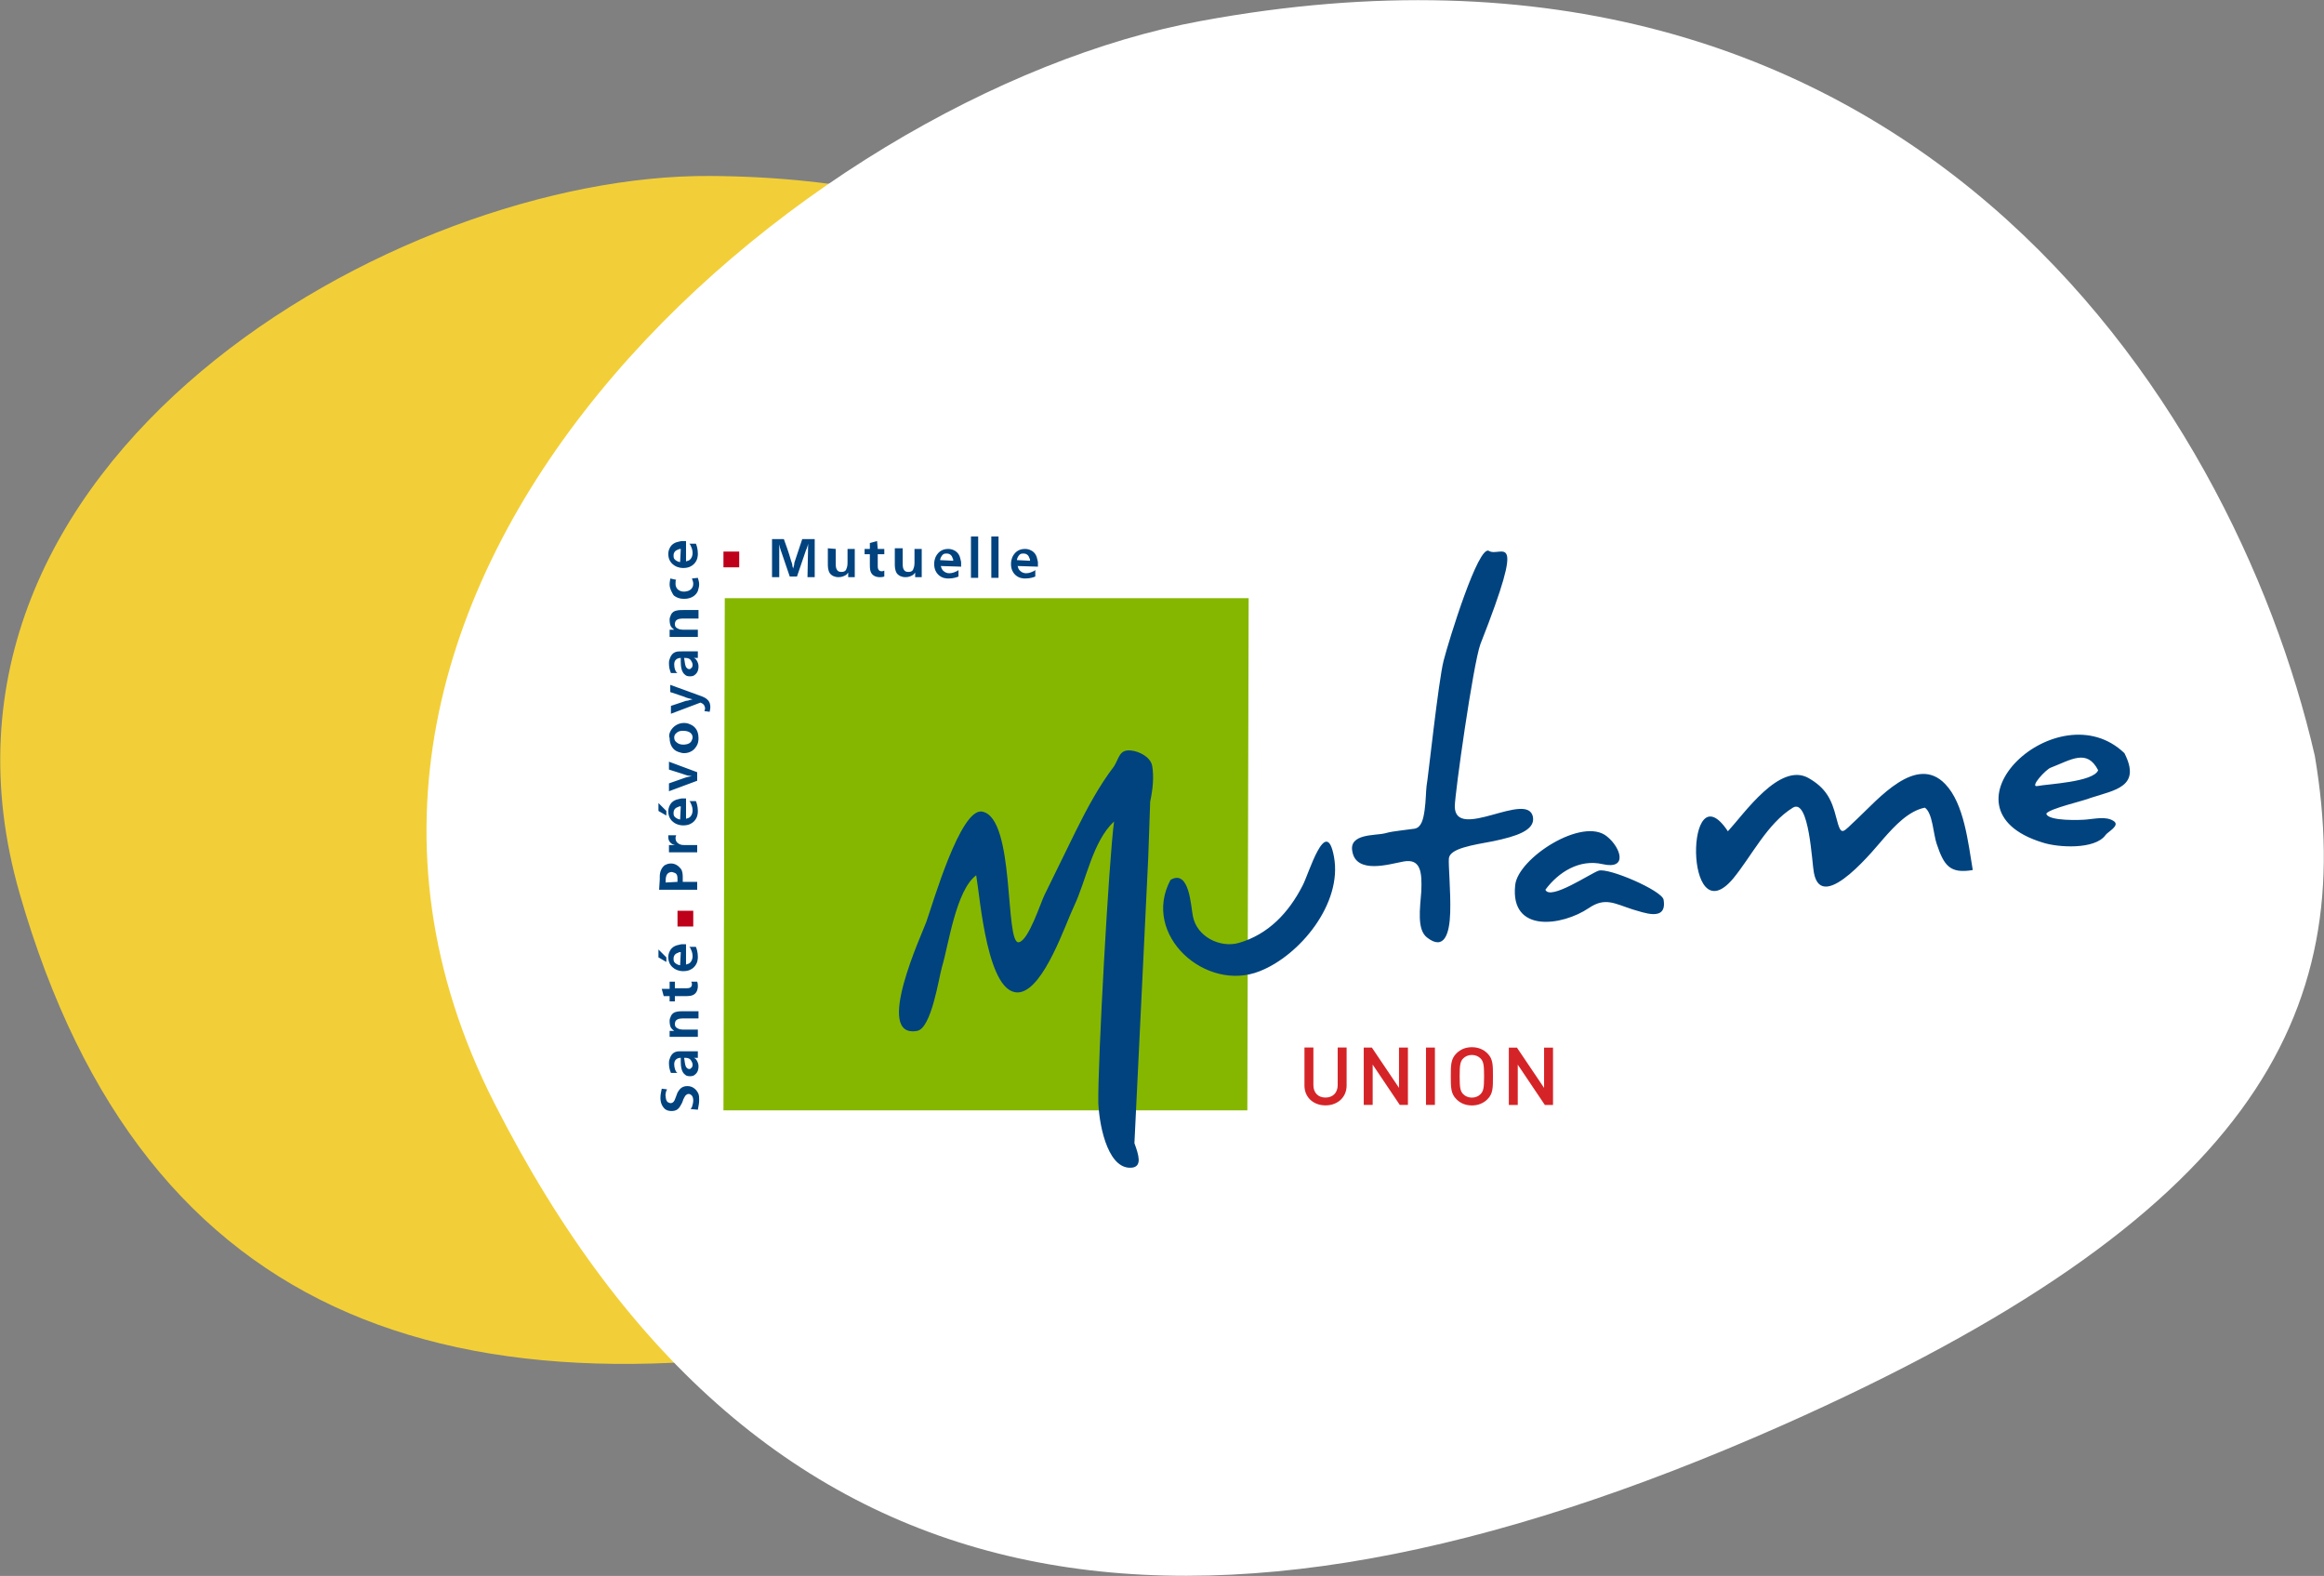
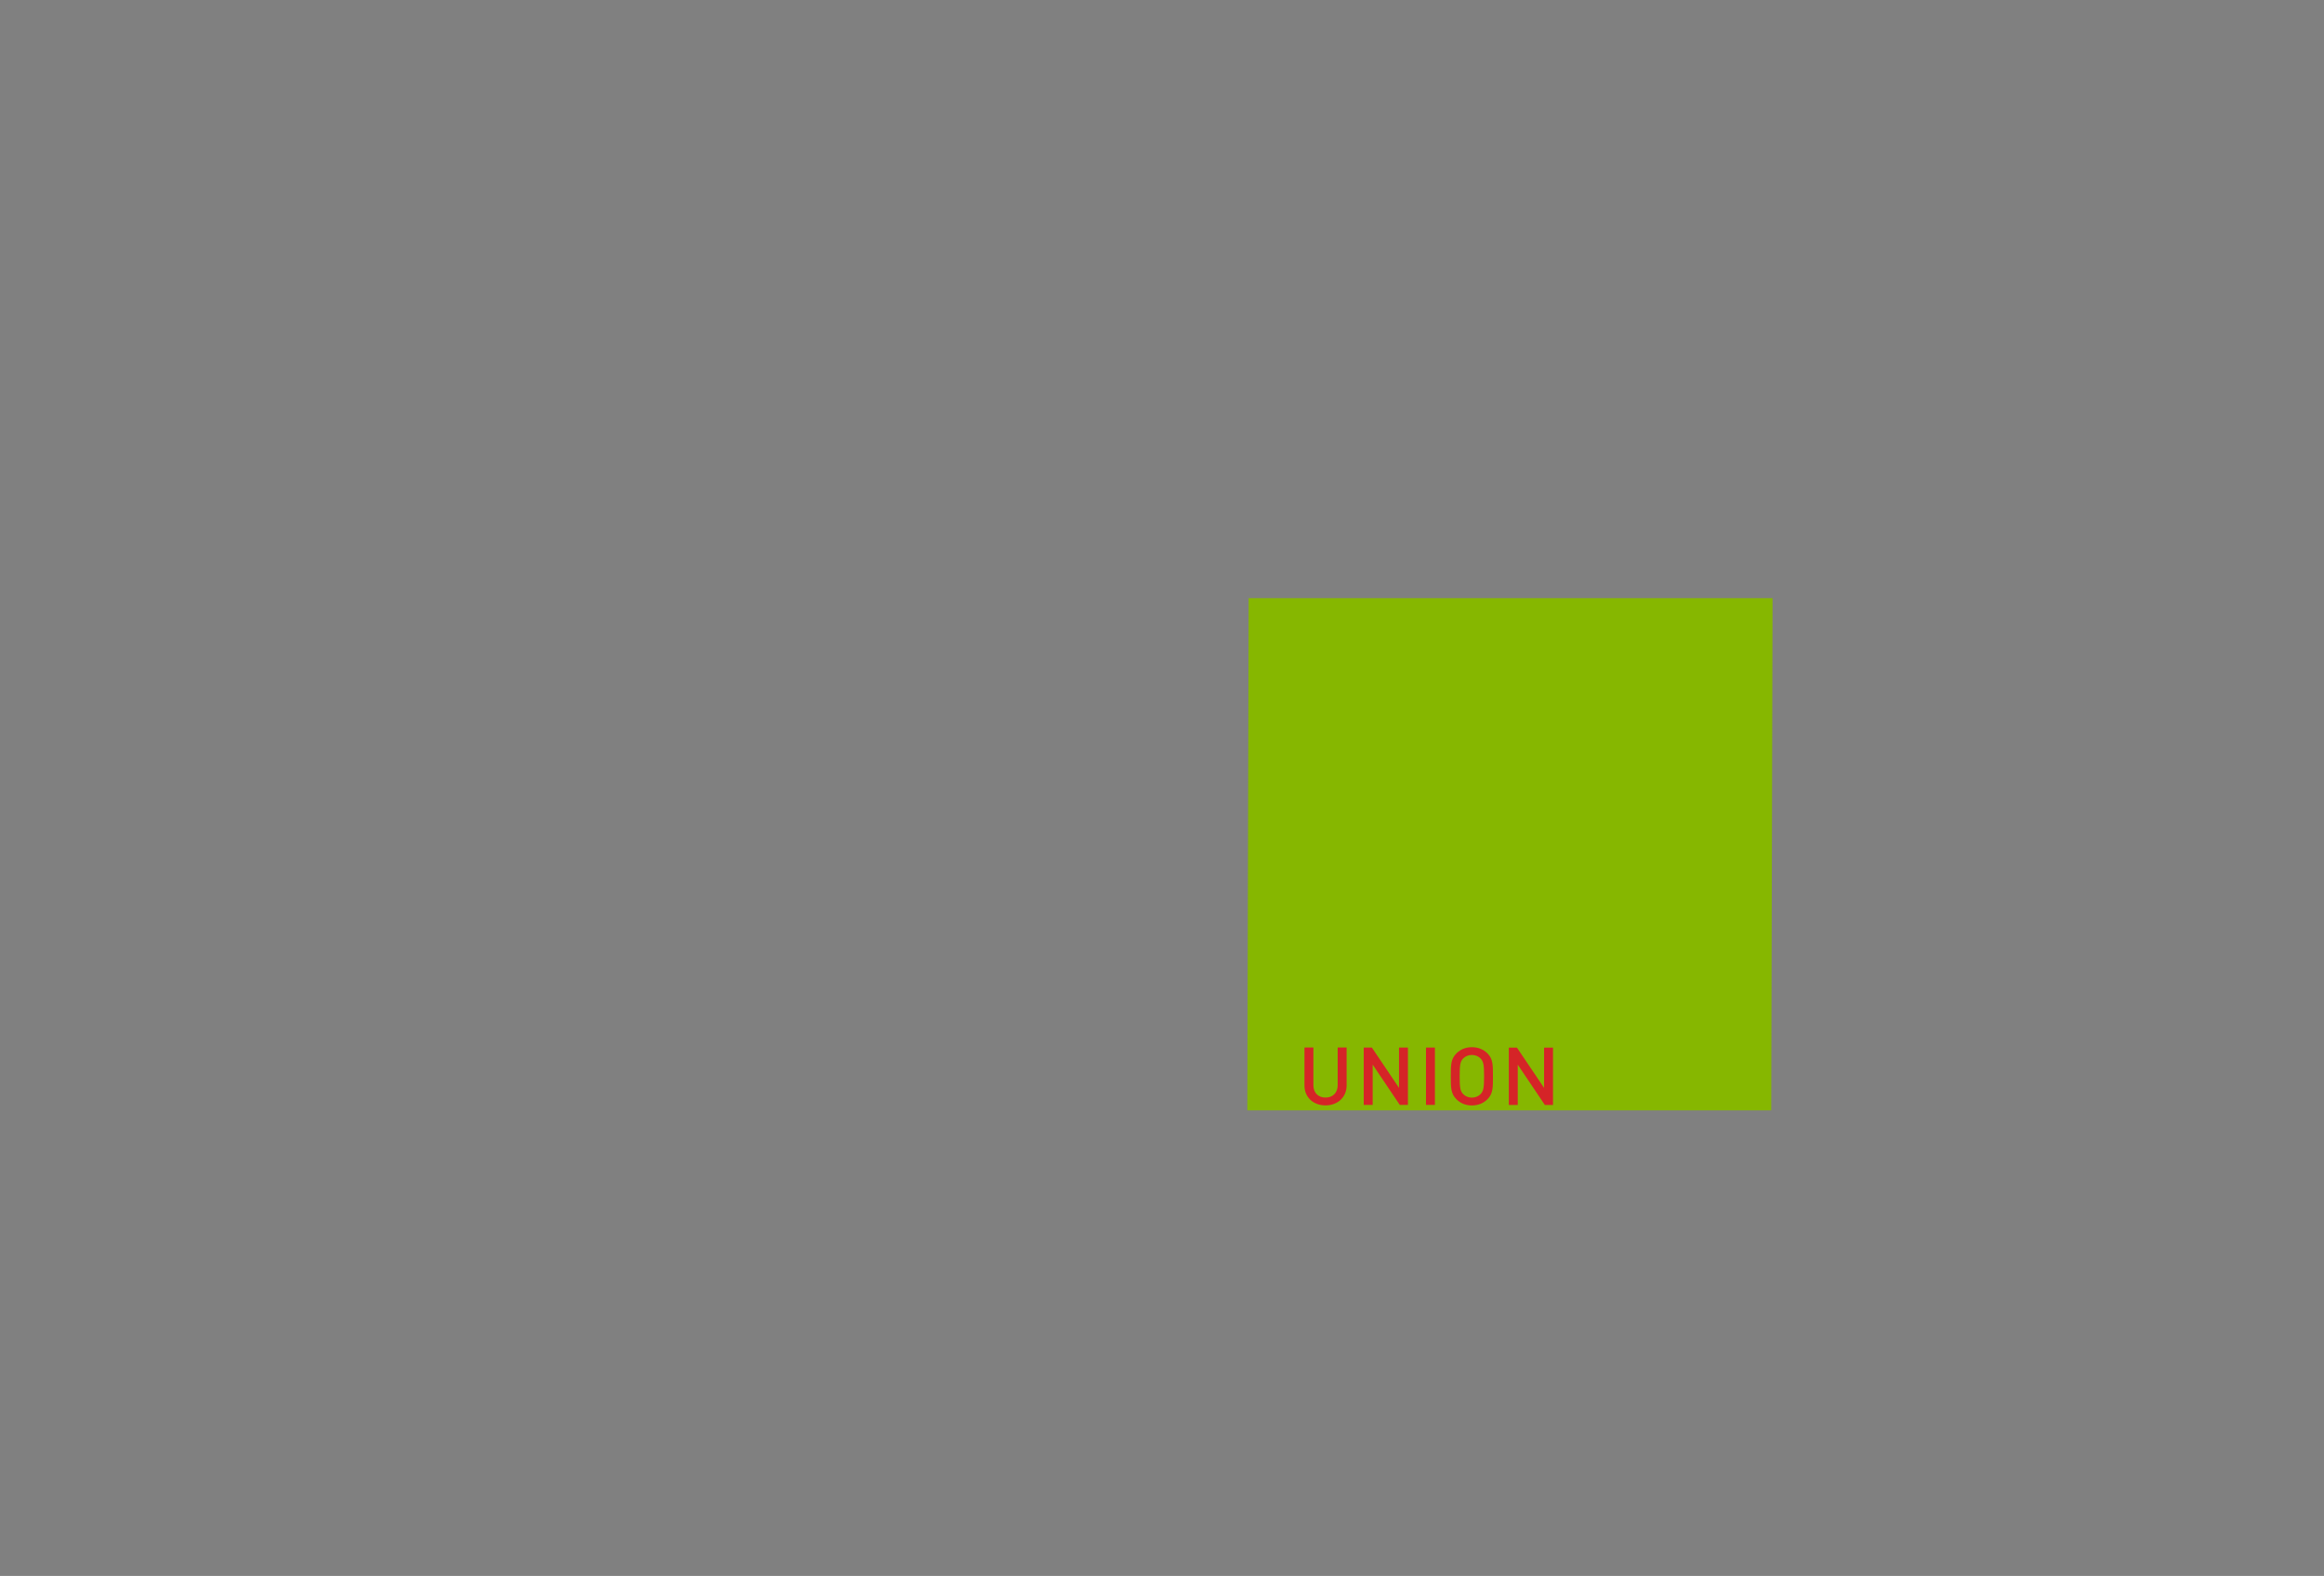
<svg xmlns="http://www.w3.org/2000/svg" id="Calque_1" data-name="Calque 1" viewBox="0 0 354 240">
  <rect x="0" y="0" width="354" height="240" fill="#808080" stroke="none" />
  <defs>
    <style>
      .cls-1 {
        fill: #d52427;
      }

      .cls-1, .cls-2, .cls-3, .cls-4, .cls-5, .cls-6 {
        stroke-width: 0px;
      }

      .cls-2 {
        fill: #be001a;
      }

      .cls-3 {
        fill: #86b700;
      }

      .cls-4 {
        fill: #f2cf38;
      }

      .cls-5 {
        fill: #fff;
      }

      .cls-6 {
        fill: #00437f;
      }
    </style>
  </defs>
-   <path class="cls-4" d="m143.8,201.4c58.6-13.7,75.4-34.5,76.1-65.5-1.6-43.2-28.2-108.7-111.8-109.1-47.4-.3-124.1,43.2-105.1,109.3s67.6,82.4,140.8,65.3h0Z" />
-   <path class="cls-5" d="m271.4,217.1c71.5-31.7,87.9-62.3,81.2-102-12.6-54.6-62.6-131.7-169.7-111.9C122.3,14.3,34.8,88.4,75.3,168c40.5,79.7,106.7,88.7,196.1,49.1h0Z" />
  <g>
-     <path class="cls-3" d="m190,169.1h-79.8l.2-78h79.8l-.2,78Z" />
-     <path class="cls-6" d="m119.4,82.1l.5,1.4c.1.3.2.6.3.9.1.3.2.7.3,1,.1.3.2.5.2.8,0,.1.1.2.1.4.1-.3.2-.6.2-.9l.3-.9.9-2.7h1.9v5.8h-1.1l.1-5.1c0,.1-.1.3-.1.4-.1.2-.1.4-.2.5l-1.4,4.1h-1.1l-1.3-3.8c-.1-.2-.1-.4-.2-.6,0-.2-.1-.4-.1-.5v5h-1.1v-5.8h1.8,0Zm7.9,1.5v2.2c0,.4,0,.9.4,1.2.2.1.4.1.5.1.5,0,.7-.3.7-.4.2-.4.2-.8.2-1.2v-1.9h1.1v4.3h-1v-.7c-.1.1-.2.3-.4.4s-.5.3-1.1.3c-.5,0-1-.2-1.3-.6-.3-.5-.3-1-.3-1.5v-2.3l1.2.1h0Zm6.4,0h1v.8h-1v1.8c0,.2,0,.8.6.8.1,0,.2,0,.4-.1v.9c-.3.1-.5.1-.7.1-.1,0-.7,0-1.1-.4-.4-.4-.4-1-.4-1.5v-1.6h-.8v-.8h.8v-.9l1.1-.3.1,1.2h0Zm3.8,0v2.2c0,.4,0,.9.4,1.2.2.1.4.1.5.1.5,0,.7-.3.7-.4.2-.4.2-.8.2-1.2v-1.9h1.1v4.3h-1v-.7c-.1.1-.2.3-.4.4s-.5.3-1.1.3c-.5,0-1-.2-1.3-.6-.3-.5-.3-1-.3-1.5v-2.3h1.2v.1h0Zm7.7,1.8c0-.1,0-.3-.1-.4-.1-.4-.4-.7-.9-.7-.2,0-.3,0-.5.1-.4.3-.5.8-.5.9l2,.1Zm-1.9.8c.1.2.1.4.2.5.1.2.5.6,1.1.6.5,0,.9-.2,1.1-.3.1,0,.2-.1.3-.2v1c-.2.1-.8.3-1.5.3-.3,0-1,0-1.6-.6-.3-.3-.6-.8-.6-1.6,0-.2,0-.8.4-1.4.2-.3.7-.9,1.7-.9.2,0,.6,0,1.1.3.8.5.8,1.4.9,1.7v.7l-3.1-.1h0Zm4.6-4.5v6.3h1.1v-6.3h-1.1Zm3.1,0v6.3h1.1v-6.3h-1.1Zm5.9,3.7c0-.1,0-.3-.1-.4-.1-.4-.4-.7-.9-.7-.2,0-.3,0-.5.1-.4.3-.5.8-.5.9l2,.1Zm-1.9.8c.1.2.1.4.2.5.1.2.5.6,1.1.6.5,0,.9-.2,1.1-.3.1,0,.2-.1.3-.2v1c-.2.1-.8.3-1.5.3-.3,0-1,0-1.6-.6-.3-.3-.6-.8-.6-1.6,0-.2,0-.8.4-1.4.2-.3.7-.9,1.7-.9.2,0,.6,0,1.1.3.8.5.8,1.4.9,1.7v.7l-3.1-.1h0Zm19.9,44.5l-2.1,43.4h0l-.2,3.7c-3.6.6-5.1-5.7-5.3-9.8-.1-6.1,1.6-37,2.4-42.9-3.3,3.1-4.2,8.9-6.1,12.9-1.3,2.7-4.5,12.4-8.2,13.1-5,.9-6.1-14.4-6.7-17.8-3.1,2.3-4.2,10.6-5.2,13.9-.5,1.7-1.6,9.4-3.8,9.8-6.7,1.2.8-14.9,1.4-16.6,1-2.8,5.2-17.4,8.5-16.8,5.1.9,3.4,20.3,5.6,19.9,1.5-.3,3.3-6,3.9-7.2,1.6-3.3,3.2-6.5,4.8-9.8,1.7-3.4,3.5-6.8,5.8-9.8.8-1.3.8-2.6,2.6-2.4,1.1.1,2.9.9,3.2,2.3h0c.3,1.7.1,3.6-.3,5.5l-.3,8.6h0Zm-2.1,43.4l-.2,3.7c1.3-.3.9-1.8.2-3.7Zm30.4-43.6c-1.2-6.6-3.9,2.8-4.8,4.4-2.1,4.1-5.2,7.4-9.7,8.7-2.8.8-6.4-.9-7-4.1-.3-1.4-.5-7.2-3.4-5.5-4.5,8.4,5.4,17.2,13.6,13.9,6.1-2.4,12.6-10.3,11.3-17.4h0Zm30.3-6.1h0c-.4-2-3.3-1.1-6.2-.3-2.9.8-5.7,1.4-5.7-1.3,0-1.9,2.8-21.7,3.9-24.7,7.2-18.3,3.1-13.1,1.3-14.2-1.6-1-6.1,13.6-6.9,16.7-.8,3.1-2.4,18.2-2.6,19.1-.1.8-.1,2.3-.3,3.7-.2,1.4-.5,2.6-1.5,2.8-.7.1-1.5.2-2.3.3-.8.1-1.5.2-2.2.4-.8.2-2.2.2-3.3.5s-2,.9-1.7,2.3c.3,1.7,1.7,2.2,3.3,2.2s3.4-.5,4.5-.7c2.7-.5,2.8,1.8,2.7,4.5-.2,2.7-.7,5.9.9,7.1,2.6,2,3.4-.6,3.5-3.8.1-3.3-.3-7.3-.2-8.3.2-1.5,3.6-2,6.8-2.6,3.3-.7,6.4-1.6,6-3.7Zm19.9,12.6c-.3-1.4-8.4-4.9-9.9-4.4-1.2.4-7.4,4.6-8.1,2.9,2-2.7,5.2-4.7,8.7-3.9,3.9.9,2.8-2.5.7-4.2-3.7-3.1-13.6,3.3-14,7.4-.8,7.4,7.2,6.2,11.2,3.5,2.5-1.7,3.9-.7,6.7.2,1.5.4,5.3,2,4.7-1.5h0Zm29.5-12.3c-2.3,2.1-2.4,2.9-3.2-.2-.7-2.8-1.6-4.5-4.2-6-4.4-2.5-9.8,5.4-12.3,8.1-6.5-9.8-6.7,16.1.8,7.2,2.8-3.4,5.2-8.4,9.1-10.8,2.5-1.5,2.9,8.5,3.2,9.9,1.2,6.6,9.7-4.2,10.7-5.3,1.6-1.8,3.7-4.1,6.2-4.6,1.2.8,1.3,4.1,1.8,5.5,1.1,3.3,2,4.6,5.5,4h0c-.7-4.1-1.3-10.1-4.2-13.1-4.4-4.6-10.2,2.3-13.4,5.3Zm28.8-.8c.2,1.2,5.4,1,6.2.9,1.2-.1,2.9-.5,4,.2,1.2.7-.9,1.7-1.2,2.2-1.6,2.2-7.2,1.9-9.6,1.1-16.9-5.2,2.4-23.3,12.5-13.6h0c2.6,5.1-1.4,5.6-5.1,6.8-1.2.5-6.2,1.6-6.8,2.4Zm7.9-6.6c-1.7-3.3-4.1-1.6-7.2-.4-.7.2-3.4,3.1-2,2.8,1.5-.3,8.5-.6,9.2-2.4Zm-218,48.6c0,.1-.1.2-.1.2,0,.1-.2.5-.1.9,0,0,0,.7.4.9.1,0,.2.1.3.1s.3,0,.5-.2c.1-.1.2-.3.3-.6.1-.3.2-.5.3-.8.2-.3.5-1,1.5-1,.8,0,1.4.5,1.7,1.2.1.3.1.6.1.9,0,.6-.1.9-.2,1.5l-1.1-.1c.1-.1.1-.2.2-.3.1-.3.2-.7.2-1,0-.1,0-.7-.4-.9-.1-.1-.3-.1-.3-.1-.2,0-.3.1-.3.1-.2.1-.3.3-.5.7-.1.3-.2.6-.4.9-.3.6-.7.9-1.4.9-.2,0-.8,0-1.2-.5-.5-.6-.5-1.3-.5-1.5,0-.5.1-.9.2-1.4l.8.1h0Zm2.9-3.4c.1.1.2.2.2.2,0,0,.1.1.3.1.1,0,.2,0,.2-.1.3-.1.3-.5.3-.6s-.1-.5-.4-.8c-.3-.2-.5-.2-.9-.2.1.4.1,1,.3,1.4h0Zm1.8-1.4h-.6c.07.07.13.1.2.1.2.2.5.6.5,1.2,0,.2,0,.9-.6,1.3-.1.1-.3.2-.7.2s-.6-.1-.7-.2c-.6-.4-.7-1.3-.7-2v-.6s-.3,0-.5.1-.5.3-.5.9c0,.5.2,1,.3,1.1,0,.1.1.1.2.2h-1c-.2-.5-.3-.9-.3-1.5,0-.1,0-.4.1-.6.2-.7.6-1,.9-1.1s.5-.1,1-.1h2.4v1h0Zm0-6h-2.1c-.5,0-1,0-1.3.4,0,.1-.1.2-.1.4s0,.5.4.7c.3.2.7.2,1.1.2h2v1.1h-4.3v-.9h.7c-.1-.1-.3-.2-.5-.5-.1-.2-.2-.5-.2-1,0-.1,0-.3.1-.5.1-.4.4-.8.9-.9.3-.1.9-.1,1.2-.1h2.2v1.1s-.1,0-.1,0Zm-4.3-4.6v-1h.8v1h1.8c.2,0,.8,0,.8-.6,0-.1,0-.2-.1-.4h.9c.1.3.1.5.1.7,0,.1,0,.7-.4,1.1-.4.4-1,.4-1.5.4h-1.6v.8h-.8v-.8h-.9l-.3-1.1h1.2v-.1h0Zm1.7-5.5c-.2,0-.3,0-.4.1-.4.1-.7.4-.7.9,0,.2,0,.3.1.5.3.4.8.5.9.5l.1-2Zm.8,1.9c.2-.1.4-.1.5-.2.2-.1.5-.5.5-1.1,0-.5-.2-.9-.3-1.1,0-.1-.1-.2-.2-.3h1c.1.2.3.8.3,1.5,0,.3,0,1-.6,1.6-.3.3-.8.6-1.6.6-.2,0-.8,0-1.4-.4-.3-.2-.9-.7-.9-1.7,0-.2,0-.6.3-1.1.5-.8,1.4-.8,1.7-.9h.7v3.1h0Zm-4.2-2.3l1.2,1.2v.7l-1.2-.7v-1.2Zm2.9-10.3v-.5c0-.6-.2-.8-.5-.9-.1,0-.2-.1-.4-.1-.1,0-.2,0-.4.1-.4.2-.5.7-.5,1.1v.4l1.8-.1h0Zm-2.7-.4v-.4c0-.2,0-1.1.7-1.7.2-.1.5-.3,1-.3.6,0,1.1.3,1.5.8.3.4.3.9.3,1.5v.5h2.2v1.2h-5.8l.1-1.6h0Zm2.5-6.7c0,.1-.1.2-.1.4s0,.6.5.9c.3.2.6.2,1.3.2h1.5v1.1h-4.3v-1.1h1c-.2,0-.3-.1-.4-.1-.6-.3-.7-.8-.7-1.1v-.3s1.2,0,1.2,0Zm.7-4.4c-.2,0-.3,0-.4.1-.4.1-.7.4-.7.9,0,.2,0,.3.1.5.3.4.8.5.9.5l.1-2Zm.8,1.9c.2-.1.4-.1.5-.2.2-.1.5-.5.5-1.1,0-.5-.2-.9-.3-1.1,0-.1-.1-.2-.2-.3h1c.1.2.3.8.3,1.5,0,.3,0,1-.6,1.6-.3.3-.8.6-1.6.6-.2,0-.8,0-1.4-.4-.3-.2-.9-.7-.9-1.7,0-.2,0-.6.3-1.1.5-.8,1.4-.8,1.7-.9h.7v3.1h0Zm-4.2-2.4l1.2,1.2v.7l-1.2-.7v-1.2Zm3.6-3.7c.8-.3,1-.3,1.5-.4-.2,0-.5-.1-.7-.1-.3-.1-.6-.2-.9-.3l-1.9-.6v-1.2l4.3,1.6v1.3l-4.3,1.6v-1.2l2-.7h0Zm-1-5.7c.2.2.5.5,1.2.5.1,0,.9,0,1.2-.5.1-.2.2-.4.2-.6,0-.5-.4-1-1.4-1-.3,0-.6,0-.9.2-.1.1-.5.3-.5.8,0,.3.1.5.2.6m-.8-1.5c.4-.8,1.2-1.3,2.1-1.3.1,0,.5,0,.9.2.5.2,1.3.7,1.3,2.1,0,.3,0,.9-.5,1.5-.2.3-.8.8-1.7.8-.3,0-.6-.1-.9-.2-.9-.3-1.3-1.2-1.3-2.1-.1-.2-.1-.6.1-1Zm1.9-4.5c.3-.1.5-.2.8-.2.2-.1.4-.1.7-.2-.4-.1-.9-.2-1.3-.4l-2.1-.7v-1.1l4.4,1.6c.6.2,1,.4,1.2.6.5.4.5,1,.5,1.2,0,.3-.1.6-.1.7l-.8-.1s.1-.3.1-.4,0-.2-.1-.4c-.1-.3-.4-.4-.6-.5l-4.5,1.7v-1.2l1.8-.6h0Zm.5-5.3l.2.2s.1.1.3.1c.1,0,.2,0,.2-.1.3-.1.3-.5.3-.6s-.1-.5-.4-.8c-.3-.2-.5-.2-.9-.2.1.4.1,1,.3,1.4Zm1.8-1.4h-.6c.07.07.13.1.2.1.2.2.5.6.5,1.2,0,.2,0,.9-.6,1.3-.1.1-.3.2-.7.2s-.6-.1-.7-.2c-.6-.4-.7-1.3-.7-2v-.6s-.3,0-.5.1-.5.3-.5.9.2,1,.3,1.1c0,.1.1.1.2.2h-1c-.2-.5-.3-.9-.3-1.5,0-.1,0-.4.1-.6.2-.7.6-1,.9-1.1s.5-.1,1-.1h2.4s0,1,0,1Zm0-6h-2.1c-.5,0-1,0-1.3.4,0,.1-.1.2-.1.4s0,.5.4.7c.3.2.7.2,1.1.2h2v1.1h-4.3v-1.1h.7c-.1-.1-.3-.2-.5-.5-.1-.2-.2-.5-.2-1,0-.1,0-.3.1-.5.1-.4.4-.8.9-.9.3-.1.9-.1,1.2-.1h2.2v1.3s-.1,0-.1,0Zm-3.3-5.9c-.1.1-.1.3-.1.6,0,.1,0,.3.1.5.1.3.5.7,1.2.7.3,0,.5-.1.6-.1.3-.1.8-.4.8-1.1,0-.3-.1-.5-.2-.8l.9-.1c.1.4.2.6.2,1,0,.3-.1.7-.2,1-.2.5-.8,1.2-2.1,1.2-.7,0-1.1-.2-1.4-.4-.2-.1-.3-.3-.4-.5s-.4-.7-.4-1.3c0-.4.1-.7.1-.9l.9.2h0Zm.7-4.7c-.1,0-.3,0-.4.1-.4.1-.7.4-.7.9,0,.2,0,.3.1.5.3.4.8.5.9.5l.1-2Zm.8,1.9c.2-.1.4-.1.5-.2.2-.1.5-.5.5-1.1,0-.5-.2-.9-.3-1.1,0-.1-.1-.2-.2-.3h1c.1.2.3.8.3,1.5,0,.3,0,1-.6,1.6-.3.3-.8.6-1.6.6-.2,0-.8,0-1.4-.4-.3-.2-.9-.7-.9-1.7,0-.2,0-.6.3-1.1.5-.8,1.4-.8,1.7-.9h.7v3.1h0Z" />
-     <path class="cls-2" d="m105.6,138.7h-2.4v2.4h2.4v-2.4Zm7-54.7h-2.4v2.4h2.4v-2.4Z" />
+     <path class="cls-3" d="m190,169.1l.2-78h79.8l-.2,78Z" />
    <path class="cls-1" d="m201.9,168.34c-1.82,0-3.2-1.21-3.2-3.02v-5.79h1.36v5.73c0,1.16.73,1.89,1.84,1.89s1.86-.72,1.86-1.89v-5.73h1.36v5.79c0,1.8-1.39,3.02-3.21,3.02m12.55-.07v-8.73h-1.36v6.13l-4.13-6.13h-1.24v8.73h1.36v-6.14l4.13,6.14h1.24Zm2.75,0h1.36v-8.73h-1.36v8.73Zm8.32-7.07c.44.47.53.96.53,2.71s-.09,2.24-.53,2.71c-.31.33-.8.54-1.33.54s-1.01-.21-1.33-.54c-.44-.47-.53-.96-.53-2.71s.09-2.24.53-2.71c.32-.33.8-.54,1.33-.54s1.02.21,1.33.54m1.03,6.22c.88-.86.85-1.83.85-3.51s.02-2.65-.85-3.5c-.61-.6-1.41-.93-2.36-.93s-1.73.33-2.34.93c-.88.86-.87,1.83-.87,3.5s-.01,2.65.87,3.51c.61.6,1.39.93,2.34.93s1.75-.33,2.36-.93m10,.86v-8.73h-1.36v6.13l-4.13-6.13h-1.24v8.73h1.36v-6.14l4.13,6.14h1.24Z" />
  </g>
</svg>